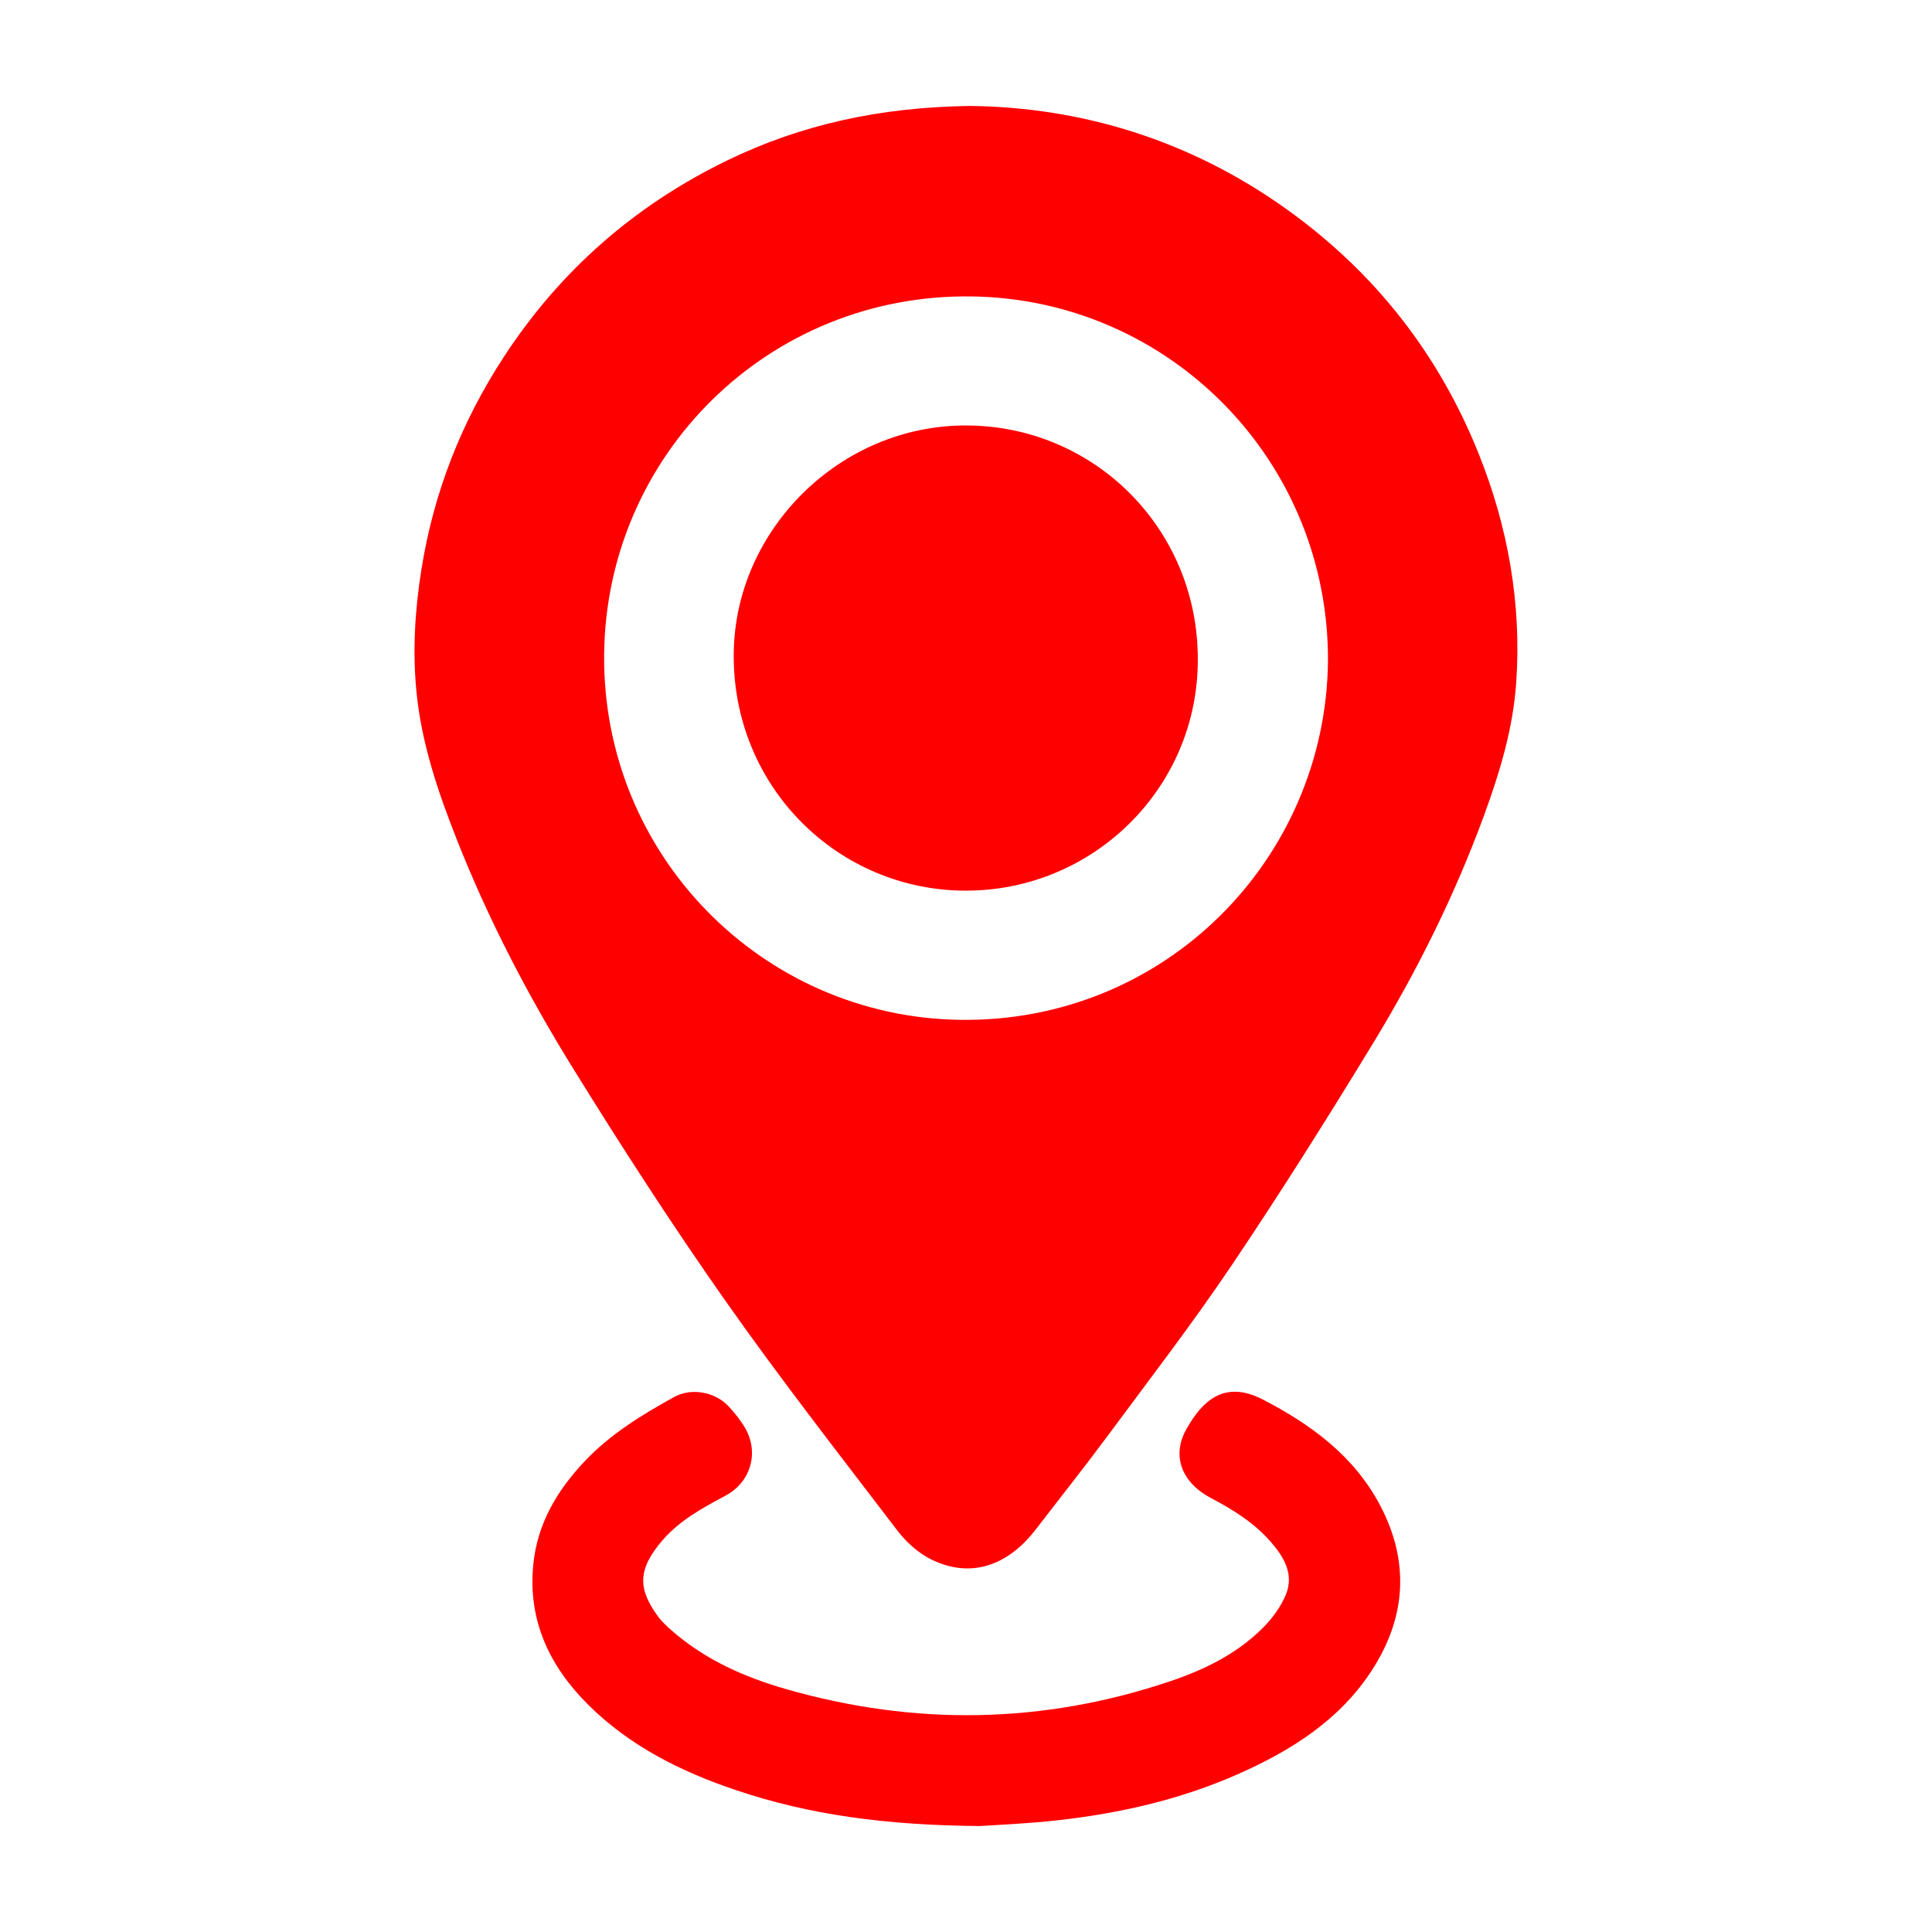
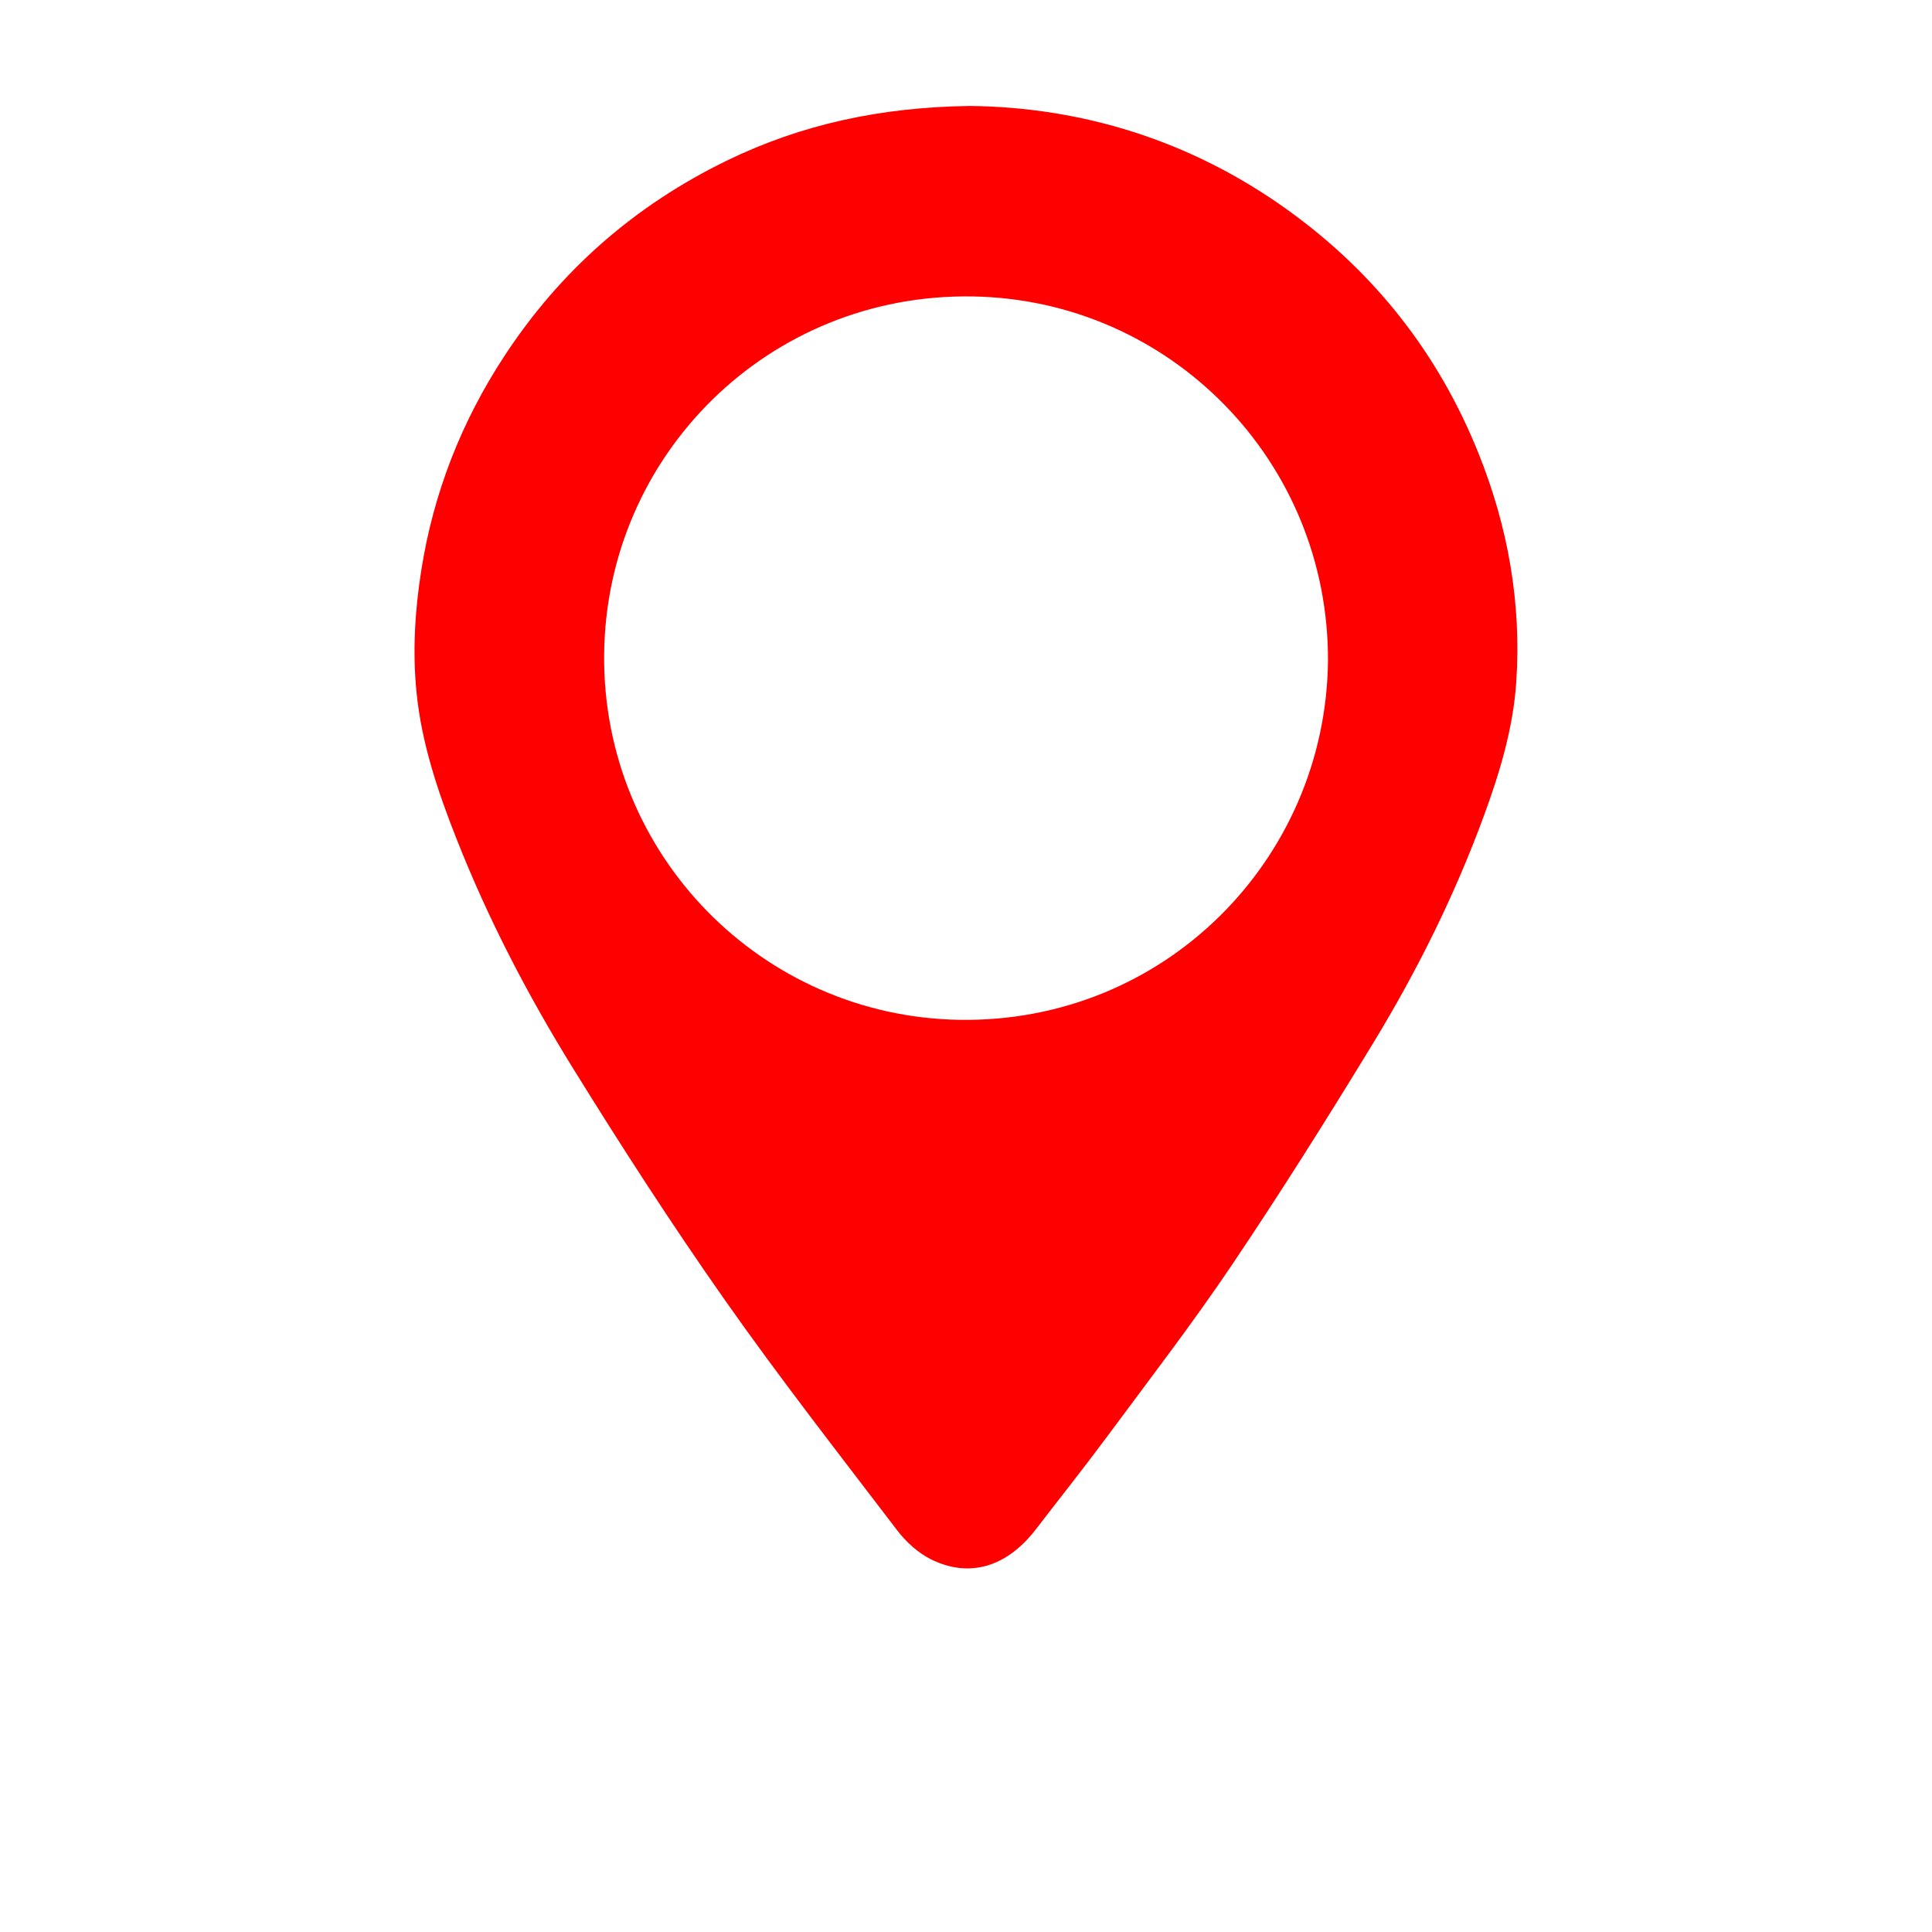
<svg xmlns="http://www.w3.org/2000/svg" version="1.1" id="Livello_1" x="0px" y="0px" width="500px" height="500px" viewBox="0 0 500 500" style="enable-background:new 0 0 500 500;" xml:space="preserve">
  <style type="text/css">
	.st0{fill:#FF0001;}
</style>
  <g>
    <path class="st0" d="M250.99,27.42c28.88,0.32,57.07,8.81,82.23,26.9c22.63,16.26,39.16,37.36,49.48,63.15   c7.56,18.88,11.08,38.6,9.71,59c-0.8,11.98-4.24,23.37-8.35,34.58c-7.55,20.59-17.28,40.16-28.65,58.85   c-11.81,19.4-23.92,38.64-36.6,57.48c-10.23,15.19-21.43,29.74-32.34,44.47c-5.98,8.07-12.24,15.93-18.36,23.9   c-7.48,9.74-17.16,12.77-27.19,7.79c-3.35-1.67-6.46-4.51-8.75-7.52c-15.08-19.77-30.4-39.38-44.68-59.72   c-13.78-19.62-26.81-39.8-39.42-60.19c-11.59-18.75-21.77-38.35-29.88-58.91c-4.84-12.26-9.07-24.74-10.39-37.98   c-1.07-10.65-0.42-21.25,1.25-31.78c3.16-19.93,10.36-38.29,21.42-55.2c14.57-22.28,33.89-39.15,57.75-50.73   C207.38,32.21,227.76,27.75,250.99,27.42z M343.68,171.14c0.27-51.76-40.86-93.58-91.96-94.42c-52.87-0.87-94.92,41.15-95.37,92.72   c-0.45,51.76,40.82,93.65,91.91,94.49C301.39,264.8,343.08,222.42,343.68,171.14z" />
-     <path class="st0" d="M253.66,472.58c-24.06-0.2-44.11-2.81-63.51-9.4c-14.09-4.78-27.21-11.35-37.9-21.97   c-10.03-9.97-15.66-21.8-14.24-36.29c1.04-10.57,6.14-19.16,13.28-26.72c6.66-7.05,14.82-12.05,23.21-16.67   c4.45-2.45,10.56-1.31,14.02,2.39c1.59,1.7,3.08,3.56,4.26,5.56c3.75,6.32,1.56,14.06-4.94,17.55c-5.87,3.15-11.75,6.3-16.2,11.38   c-7.01,8.02-6.33,13.05-1.37,19.9c1.02,1.4,2.35,2.61,3.67,3.76c8.56,7.47,18.67,11.96,29.46,15.06   c33.42,9.59,66.68,9.06,99.64-2.09c8.81-2.98,17.19-7.11,23.86-13.82c2.42-2.43,4.61-5.43,5.9-8.58c2.14-5.25-0.53-9.7-3.91-13.59   c-4.29-4.94-9.75-8.33-15.49-11.35c-7.56-3.97-10.22-10.91-6.43-17.71c4.12-7.4,9.84-12.97,19.86-7.79   c12.48,6.46,23.62,14.62,30.36,27.42c7.56,14.37,6.77,28.6-1.88,42.23c-8.39,13.2-21.09,21.18-35.01,27.33   c-14.75,6.52-30.35,10.08-46.32,11.88C266.03,471.97,258.03,472.27,253.66,472.58z" />
-     <path class="st0" d="M309.99,170.53c0.15,33.32-27.04,60.06-60.18,59.97c-32.86-0.08-60.34-26.79-59.92-61.51   c0.39-31.96,27.54-58.88,59.99-58.88C283.29,110.11,310,136.97,309.99,170.53z" />
  </g>
</svg>